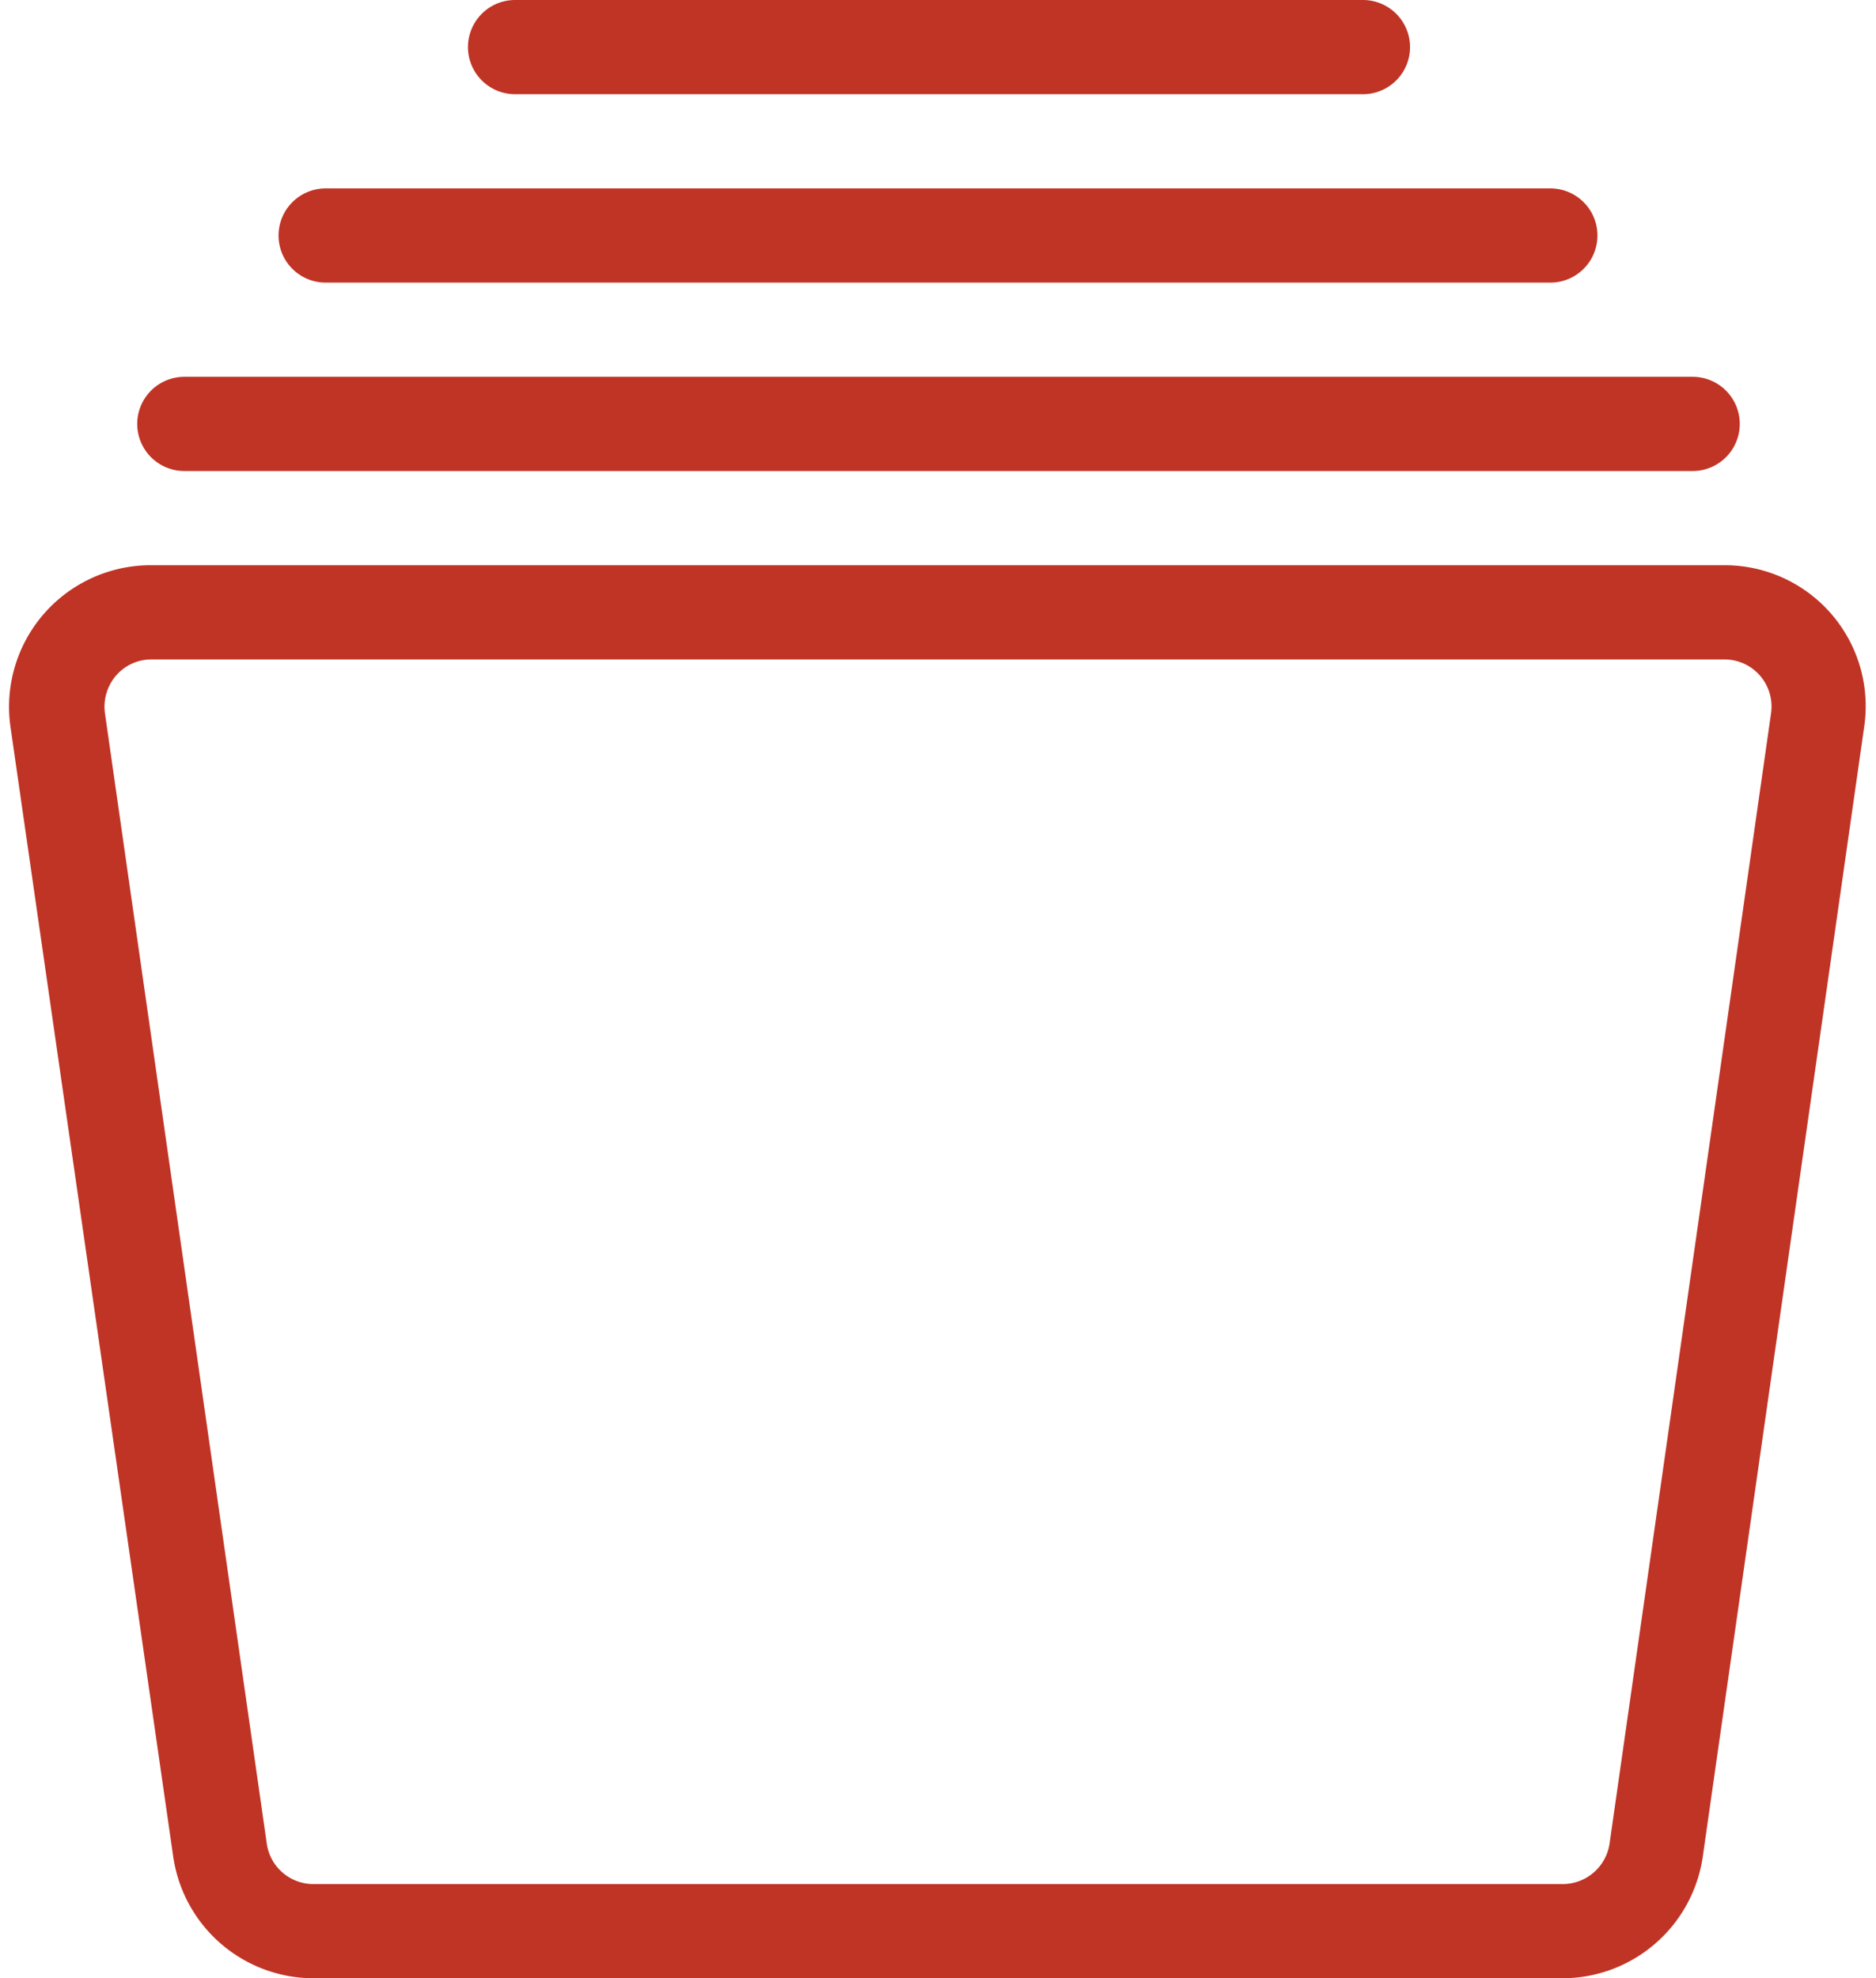
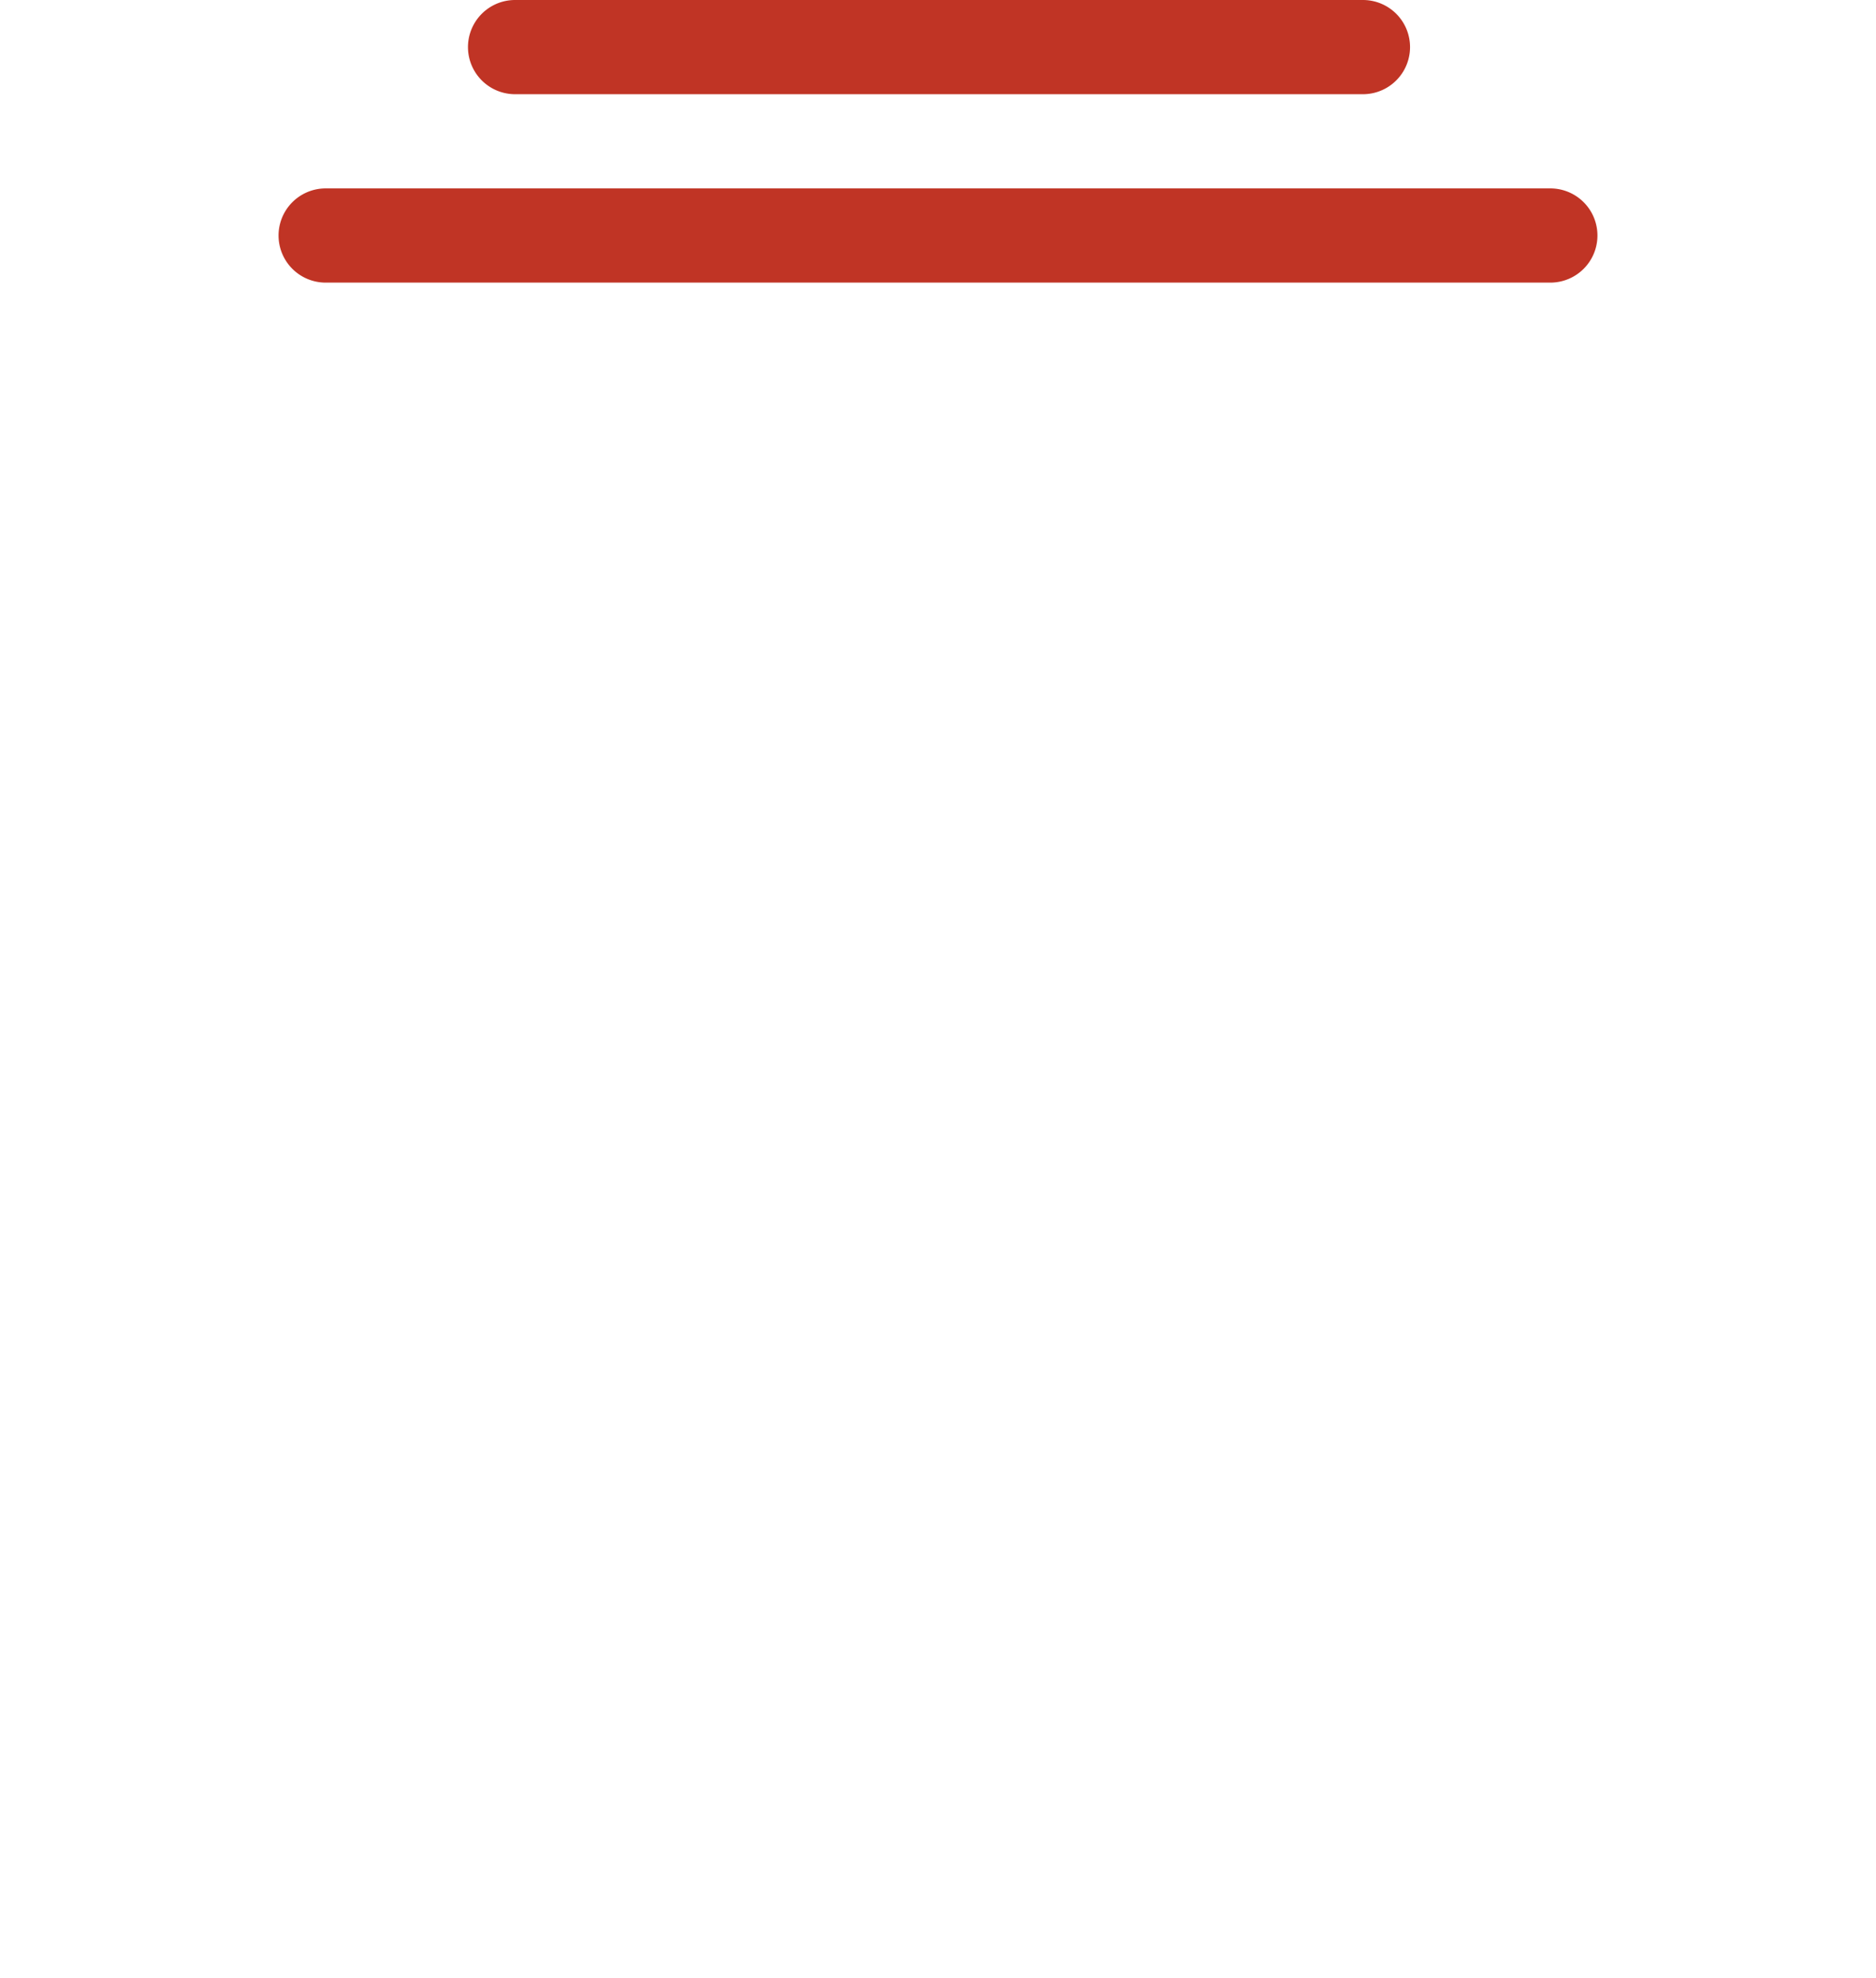
<svg xmlns="http://www.w3.org/2000/svg" width="55" height="58" viewBox="0 0 55.14 58.8">
  <defs>
    <style>
      .cls-1 {
        fill: #c03425;
      }
    </style>
  </defs>
  <title>services-3</title>
  <g id="Layer_2" data-name="Layer 2">
    <g id="Layer_2-2" data-name="Layer 2">
-       <path class="cls-1" d="M46.14,58.8H9a4.22,4.22,0,0,1-4.16-3.61L0,21.59A4.21,4.21,0,0,1,4.2,16.8H50.94a4.19,4.19,0,0,1,4.16,4.79l-4.8,33.6A4.22,4.22,0,0,1,46.14,58.8ZM4.2,19.6a1.39,1.39,0,0,0-1.06.48,1.42,1.42,0,0,0-.33,1.12L7.62,54.8A1.4,1.4,0,0,0,9,56H46.14a1.41,1.41,0,0,0,1.39-1.2l4.8-33.6a1.4,1.4,0,0,0-1.39-1.6Z" />
-       <path class="cls-1" d="M50,14H5.17a1.4,1.4,0,0,1,0-2.8H50A1.4,1.4,0,0,1,50,14Z" />
      <path class="cls-1" d="M45.77,8.4H9.37a1.4,1.4,0,1,1,0-2.8h36.4a1.4,1.4,0,0,1,0,2.8Z" />
      <path class="cls-1" d="M40.17,2.8H15A1.4,1.4,0,0,1,15,0h25.2a1.4,1.4,0,0,1,0,2.8Z" />
    </g>
  </g>
</svg>